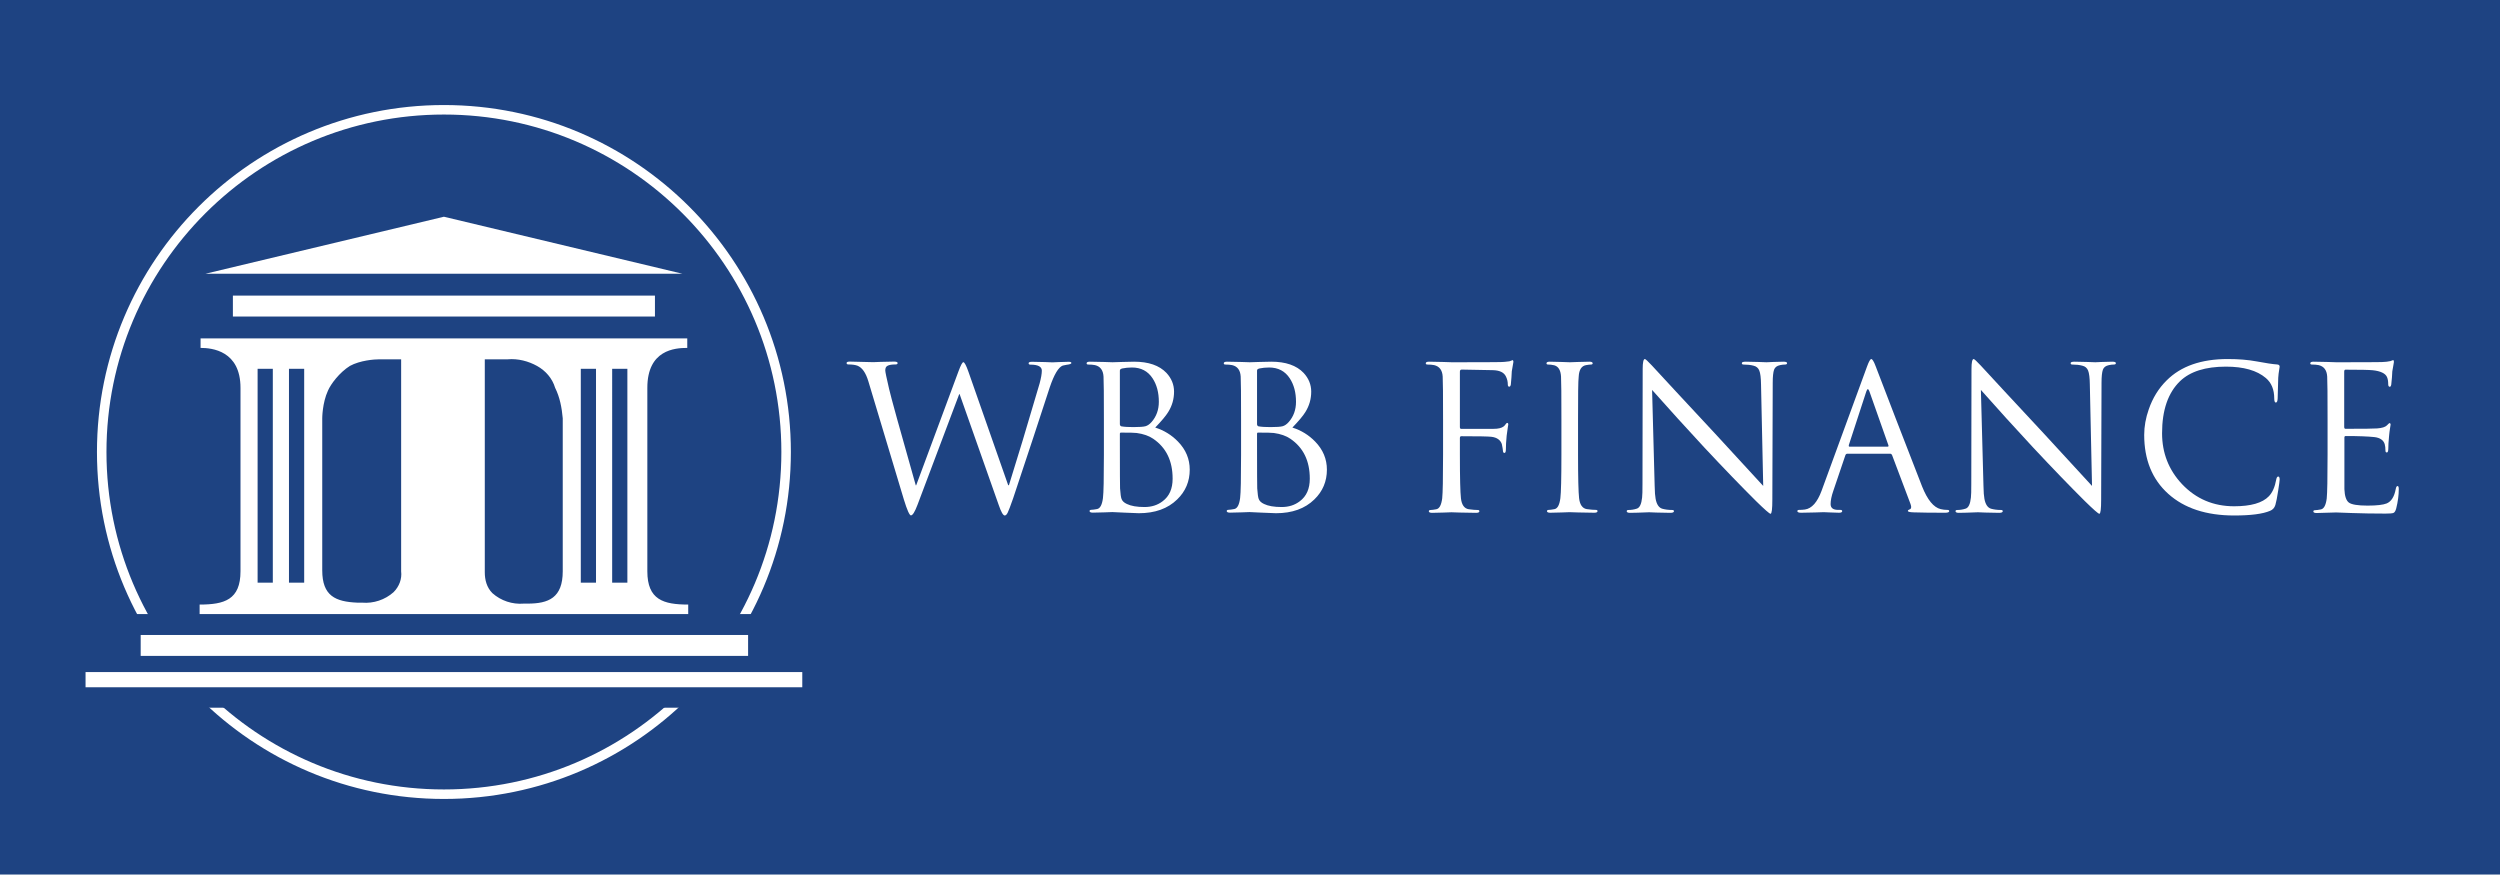
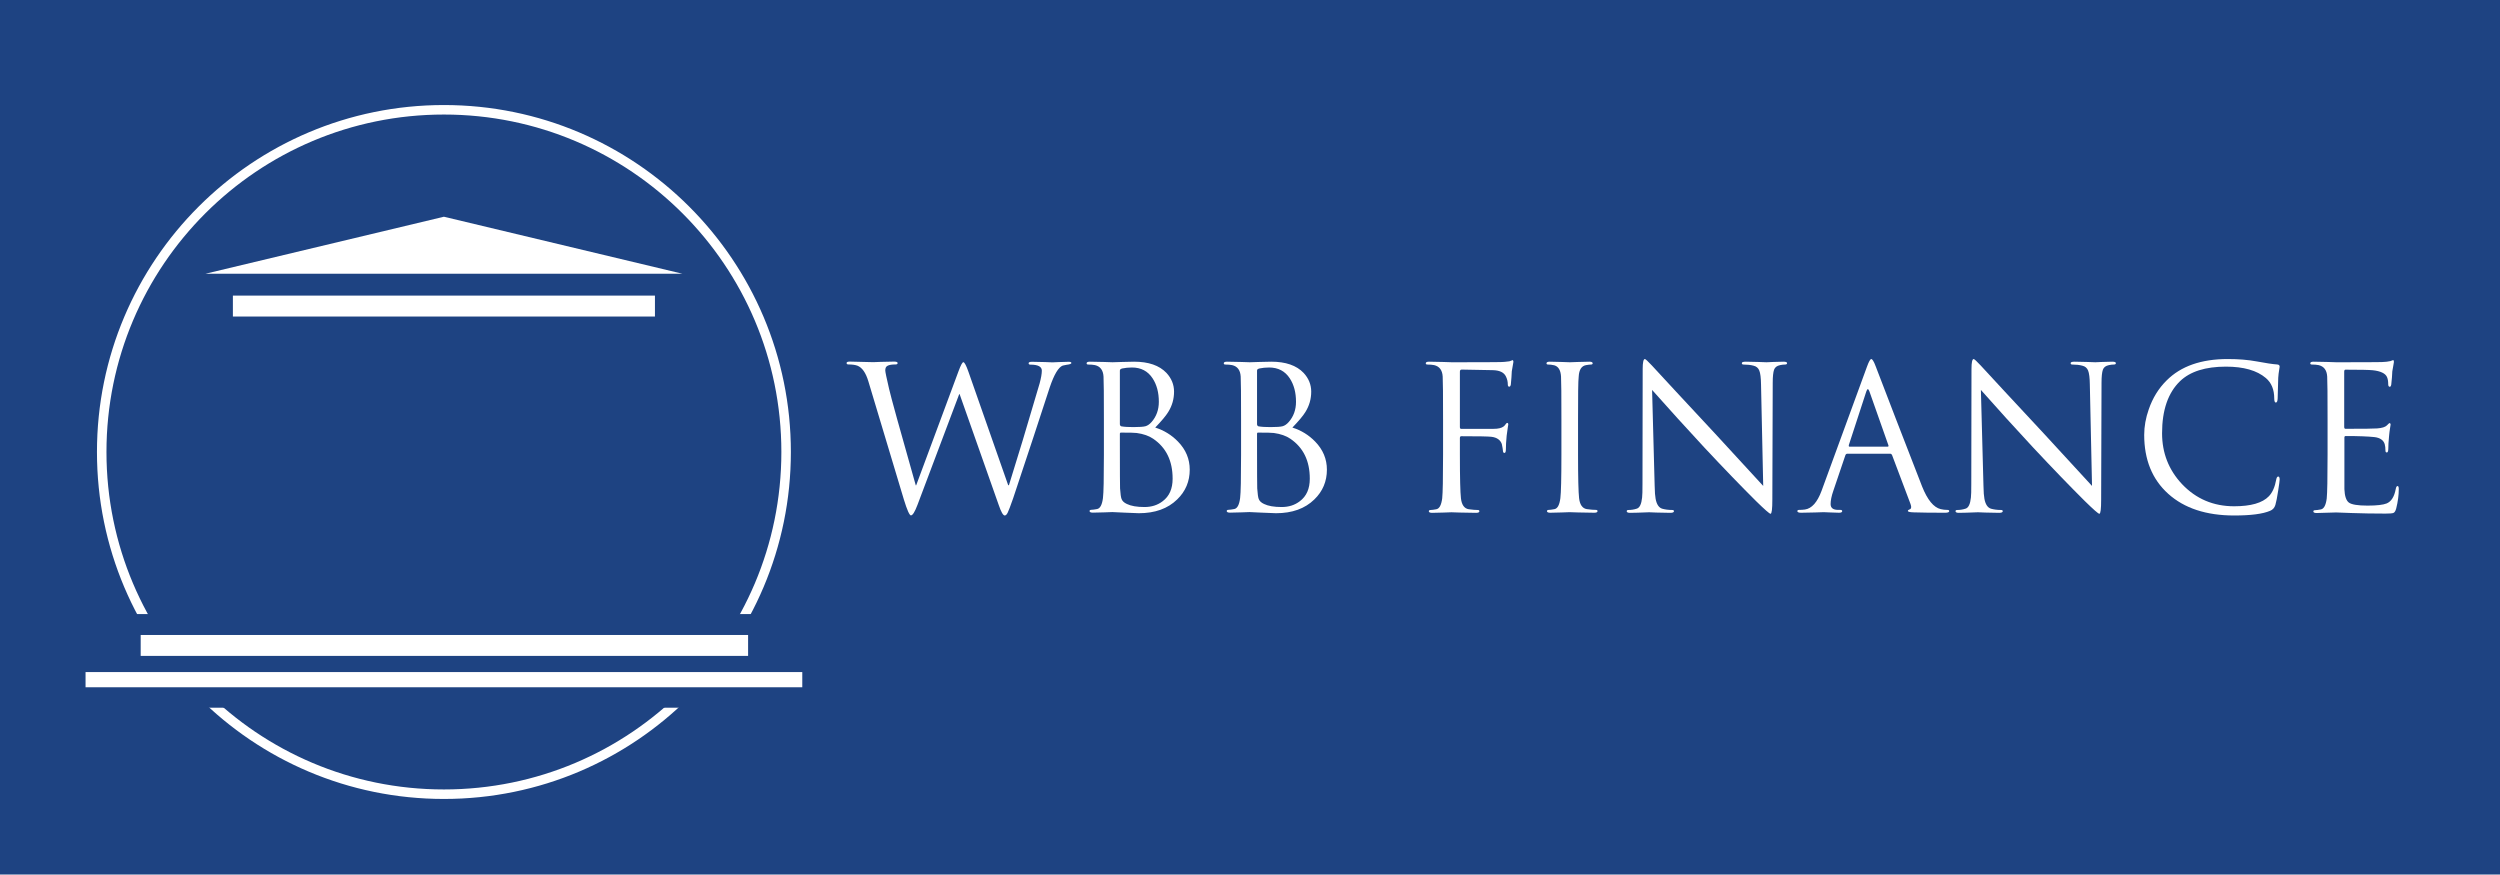
<svg xmlns="http://www.w3.org/2000/svg" version="1.1" id="Layer_1" x="0px" y="0px" viewBox="0 0 263 92" style="enable-background:new 0 0 263 92;" xml:space="preserve">
  <style type="text/css">
	.st0{fill:#1E4382;}
	.st1{fill:#FFFFFF;}
	.st2{fill:none;stroke:#FFFFFF;stroke-miterlimit:10;}
</style>
  <rect class="st0" width="263" height="92" />
  <g>
    <path class="st1" d="M101.88,39.11l4.18,11.93h0.08c0.84-2.67,1.92-6.24,3.23-10.71c0.15-0.56,0.23-1.01,0.23-1.34   c0-0.42-0.4-0.63-1.2-0.63c-0.13,0-0.19-0.05-0.19-0.15s0.12-0.15,0.36-0.15c0.43,0,0.9,0.01,1.41,0.03   c0.5,0.02,0.75,0.03,0.74,0.03c0.01,0,0.24-0.01,0.67-0.03c0.43-0.02,0.78-0.03,1.03-0.03c0.2,0,0.29,0.04,0.29,0.13   c0,0.08-0.17,0.15-0.53,0.19c-0.15,0.03-0.28,0.06-0.38,0.08c-0.45,0.17-0.9,0.92-1.36,2.27c-1.01,3.12-2.3,7.02-3.86,11.7   c-0.28,0.8-0.47,1.3-0.57,1.5c-0.1,0.2-0.2,0.3-0.31,0.3c-0.17,0-0.38-0.36-0.63-1.09l-4.12-11.68h-0.04l-4.39,11.65   c-0.28,0.74-0.51,1.11-0.69,1.11c-0.15,0-0.4-0.55-0.74-1.66l-3.74-12.45c-0.27-0.9-0.65-1.44-1.15-1.64   c-0.22-0.08-0.54-0.13-0.95-0.13c-0.13,0-0.19-0.05-0.19-0.15s0.11-0.15,0.34-0.15c0.43,0,1.26,0.02,2.48,0.06   c-0.01,0,0.24-0.01,0.76-0.03c0.52-0.02,0.99-0.03,1.41-0.03c0.25,0,0.38,0.05,0.38,0.15s-0.07,0.15-0.21,0.15   c-0.38,0-0.65,0.04-0.83,0.13c-0.18,0.08-0.26,0.25-0.26,0.5c0,0.14,0.13,0.78,0.4,1.93c0.18,0.81,1.12,4.2,2.81,10.16h0.04   l4.45-11.99c0.24-0.65,0.41-0.97,0.52-0.97C101.48,38.13,101.65,38.46,101.88,39.11z" />
    <path class="st1" d="M116.13,47.85v-3.7c0-2.56-0.01-4.07-0.04-4.54c-0.04-0.67-0.34-1.07-0.9-1.2c-0.2-0.04-0.43-0.06-0.71-0.06   c-0.11,0-0.17-0.04-0.17-0.13c0-0.11,0.11-0.17,0.34-0.17c0.39,0,0.9,0.01,1.51,0.03c0.62,0.02,0.9,0.03,0.86,0.03   c0.13,0,0.45-0.01,0.97-0.03c0.52-0.02,0.96-0.03,1.32-0.03c1.51,0,2.65,0.39,3.4,1.18c0.53,0.57,0.8,1.23,0.8,1.97   c0,0.77-0.2,1.48-0.61,2.14c-0.25,0.41-0.71,0.95-1.37,1.64c0.92,0.29,1.72,0.78,2.39,1.47c0.83,0.85,1.24,1.84,1.24,2.96   c0,1.23-0.44,2.28-1.32,3.13c-0.99,0.97-2.34,1.45-4.03,1.45c-0.18,0-0.69-0.02-1.51-0.06c-0.83-0.04-1.25-0.06-1.28-0.06   c0.01,0-0.26,0.01-0.83,0.03c-0.57,0.02-0.98,0.03-1.23,0.03c-0.22,0-0.34-0.06-0.34-0.17c0-0.08,0.07-0.13,0.2-0.13   c0.13,0,0.33-0.03,0.6-0.08c0.32-0.07,0.52-0.45,0.61-1.15C116.1,51.86,116.13,50.34,116.13,47.85z M117.81,38.99v5.63   c0,0.11,0.05,0.19,0.15,0.23c0.34,0.06,0.76,0.08,1.28,0.08c0.62,0,1.04-0.03,1.26-0.09c0.22-0.06,0.44-0.21,0.65-0.45   c0.5-0.57,0.76-1.28,0.76-2.12c0-0.98-0.22-1.8-0.65-2.46c-0.5-0.77-1.23-1.15-2.18-1.15c-0.38,0-0.71,0.04-1.01,0.1   C117.9,38.8,117.81,38.87,117.81,38.99z M117.81,45.64v1.2c0,2.8,0.01,4.31,0.02,4.54c0.04,0.57,0.09,0.94,0.15,1.09   c0.07,0.22,0.26,0.41,0.57,0.55c0.43,0.21,1.05,0.32,1.85,0.32c0.74,0,1.38-0.2,1.91-0.61c0.7-0.52,1.05-1.31,1.05-2.37   c0-1.88-0.68-3.27-2.04-4.2c-0.45-0.31-1.03-0.51-1.74-0.61c-0.21-0.03-0.76-0.04-1.64-0.04C117.86,45.5,117.81,45.55,117.81,45.64   z" />
    <path class="st1" d="M130.56,47.85v-3.7c0-2.56-0.01-4.07-0.04-4.54c-0.04-0.67-0.34-1.07-0.9-1.2c-0.2-0.04-0.43-0.06-0.71-0.06   c-0.11,0-0.17-0.04-0.17-0.13c0-0.11,0.11-0.17,0.34-0.17c0.39,0,0.9,0.01,1.51,0.03c0.62,0.02,0.9,0.03,0.86,0.03   c0.13,0,0.45-0.01,0.97-0.03c0.52-0.02,0.96-0.03,1.32-0.03c1.51,0,2.65,0.39,3.4,1.18c0.53,0.57,0.8,1.23,0.8,1.97   c0,0.77-0.2,1.48-0.61,2.14c-0.25,0.41-0.71,0.95-1.37,1.64c0.92,0.29,1.72,0.78,2.39,1.47c0.83,0.85,1.24,1.84,1.24,2.96   c0,1.23-0.44,2.28-1.32,3.13c-0.99,0.97-2.34,1.45-4.03,1.45c-0.18,0-0.69-0.02-1.51-0.06c-0.83-0.04-1.25-0.06-1.28-0.06   c0.01,0-0.26,0.01-0.83,0.03c-0.57,0.02-0.98,0.03-1.23,0.03c-0.22,0-0.34-0.06-0.34-0.17c0-0.08,0.07-0.13,0.2-0.13   c0.13,0,0.33-0.03,0.6-0.08c0.32-0.07,0.52-0.45,0.61-1.15C130.53,51.86,130.56,50.34,130.56,47.85z M132.24,38.99v5.63   c0,0.11,0.05,0.19,0.15,0.23c0.34,0.06,0.76,0.08,1.28,0.08c0.62,0,1.04-0.03,1.26-0.09c0.22-0.06,0.44-0.21,0.65-0.45   c0.5-0.57,0.76-1.28,0.76-2.12c0-0.98-0.22-1.8-0.65-2.46c-0.5-0.77-1.23-1.15-2.18-1.15c-0.38,0-0.71,0.04-1.01,0.1   C132.32,38.8,132.24,38.87,132.24,38.99z M132.24,45.64v1.2c0,2.8,0.01,4.31,0.02,4.54c0.04,0.57,0.09,0.94,0.15,1.09   c0.07,0.22,0.26,0.41,0.57,0.55c0.43,0.21,1.05,0.32,1.85,0.32c0.74,0,1.38-0.2,1.91-0.61c0.7-0.52,1.05-1.31,1.05-2.37   c0-1.88-0.68-3.27-2.04-4.2c-0.45-0.31-1.03-0.51-1.74-0.61c-0.21-0.03-0.76-0.04-1.64-0.04C132.28,45.5,132.24,45.55,132.24,45.64   z" />
    <path class="st1" d="M151.81,47.85v-3.7c0-2.56-0.01-4.07-0.04-4.54c-0.04-0.67-0.34-1.07-0.9-1.2c-0.2-0.04-0.43-0.06-0.71-0.06   c-0.11,0-0.17-0.04-0.17-0.13c0-0.11,0.11-0.17,0.34-0.17c0.39,0,0.9,0.01,1.51,0.03c0.62,0.02,0.9,0.03,0.86,0.03   c3.15,0,4.87-0.01,5.17-0.02c0.24,0,0.55-0.03,0.92-0.08c0.25-0.08,0.35-0.13,0.29-0.13c0.08,0,0.13,0.06,0.13,0.19   c0,0.04-0.02,0.16-0.06,0.36c-0.04,0.2-0.08,0.41-0.11,0.63c-0.01,0.38-0.05,0.84-0.1,1.39c-0.03,0.15-0.08,0.23-0.17,0.23   c-0.1,0-0.15-0.08-0.15-0.25c0-0.27-0.06-0.54-0.19-0.81c-0.2-0.44-0.67-0.67-1.43-0.68l-3.23-0.06c-0.13,0-0.19,0.08-0.19,0.23   v5.82c0,0.13,0.05,0.19,0.15,0.19h2.69c0.6,0,0.95-0.01,1.03-0.02c0.43-0.04,0.73-0.17,0.88-0.39c0.1-0.14,0.17-0.22,0.23-0.22   c0.07,0,0.11,0.06,0.11,0.17c0,0.03-0.02,0.15-0.06,0.38c-0.04,0.27-0.08,0.53-0.11,0.8c-0.06,0.59-0.08,1.06-0.08,1.41   c0,0.27-0.05,0.4-0.15,0.4c-0.1,0-0.15-0.07-0.16-0.22c-0.01-0.15-0.05-0.39-0.12-0.72c-0.15-0.43-0.52-0.69-1.09-0.76   c-0.34-0.04-1.39-0.06-3.17-0.06c-0.1,0-0.15,0.06-0.15,0.19v1.78c0,2.42,0.04,3.94,0.11,4.56c0.08,0.7,0.36,1.08,0.82,1.15   c0.41,0.06,0.72,0.08,0.95,0.08c0.11,0,0.17,0.04,0.17,0.13c0,0.11-0.11,0.17-0.34,0.17c-0.48,0-1.04-0.01-1.69-0.03   c-0.65-0.02-0.95-0.03-0.89-0.03c0.01,0-0.26,0.01-0.83,0.03c-0.57,0.02-0.98,0.03-1.23,0.03c-0.22,0-0.34-0.06-0.34-0.17   c0-0.08,0.07-0.13,0.2-0.13c0.13,0,0.33-0.03,0.6-0.08c0.32-0.07,0.52-0.45,0.61-1.15C151.78,51.86,151.81,50.34,151.81,47.85z" />
    <path class="st1" d="M166.01,44.15v3.7c0,2.42,0.04,3.94,0.11,4.56c0.08,0.7,0.36,1.08,0.82,1.15c0.41,0.06,0.72,0.08,0.95,0.08   c0.11,0,0.17,0.04,0.17,0.13c0,0.11-0.11,0.17-0.34,0.17c-0.48,0-1.04-0.01-1.69-0.03c-0.65-0.02-0.95-0.03-0.89-0.03   c0.01,0-0.26,0.01-0.83,0.03c-0.57,0.02-0.98,0.03-1.23,0.03c-0.22,0-0.34-0.06-0.34-0.17c0-0.08,0.07-0.13,0.2-0.13   c0.13,0,0.33-0.03,0.6-0.08c0.32-0.07,0.52-0.45,0.61-1.15c0.07-0.55,0.11-2.07,0.11-4.56v-3.7c0-2.56-0.01-4.07-0.04-4.54   c-0.04-0.67-0.28-1.06-0.71-1.18c-0.24-0.06-0.46-0.08-0.65-0.08c-0.11,0-0.17-0.04-0.17-0.13c0-0.11,0.11-0.17,0.34-0.17   c0.28,0,0.71,0.01,1.28,0.03c0.57,0.02,0.85,0.03,0.84,0.03c-0.01,0,0.26-0.01,0.83-0.03c0.57-0.02,0.98-0.03,1.23-0.03   c0.22,0,0.34,0.06,0.34,0.17c0,0.08-0.06,0.13-0.17,0.13s-0.29,0.02-0.52,0.06c-0.48,0.08-0.74,0.48-0.78,1.2   C166.02,40.08,166.01,41.59,166.01,44.15z" />
    <path class="st1" d="M173.8,41.02l0.27,10.06c0.01,0.67,0.05,1.13,0.1,1.39c0.11,0.6,0.35,0.95,0.71,1.05   c0.29,0.08,0.64,0.13,1.05,0.13c0.11,0,0.17,0.04,0.17,0.13c0,0.11-0.13,0.17-0.38,0.17c-0.48,0-0.97-0.01-1.48-0.03   c-0.51-0.02-0.76-0.03-0.75-0.03c-0.97,0.04-1.64,0.06-2.02,0.06c-0.22,0-0.34-0.06-0.34-0.17c0-0.08,0.06-0.13,0.17-0.13   c0.29,0,0.59-0.04,0.89-0.14c0.3-0.09,0.49-0.48,0.56-1.17c0.03-0.21,0.04-0.71,0.04-1.49l0.02-12.03c0-0.7,0.08-1.05,0.23-1.05   c0.07,0,0.31,0.22,0.73,0.67c1.15,1.25,3.37,3.65,6.68,7.2c1.46,1.6,3.14,3.42,5.04,5.48l-0.23-10.67   c-0.01-0.7-0.07-1.19-0.18-1.46c-0.1-0.27-0.31-0.45-0.61-0.52c-0.3-0.08-0.66-0.12-1.06-0.12c-0.11,0-0.17-0.05-0.17-0.15   s0.14-0.15,0.42-0.15c0.38,0,0.83,0.01,1.36,0.03c0.53,0.02,0.81,0.03,0.82,0.03c0.03,0,0.25-0.01,0.66-0.03   c0.41-0.02,0.79-0.03,1.12-0.03c0.25,0,0.38,0.05,0.38,0.15s-0.07,0.15-0.22,0.15c-0.15,0-0.32,0.02-0.51,0.06   c-0.34,0.07-0.55,0.23-0.64,0.49c-0.09,0.26-0.14,0.72-0.14,1.37l-0.04,12.29c0,0.99-0.06,1.49-0.19,1.49   c-0.11,0-0.62-0.45-1.53-1.34c-1.51-1.5-3.34-3.39-5.48-5.68C177.36,44.99,175.54,42.98,173.8,41.02z" />
    <path class="st1" d="M191.63,51.63l4.77-13.04c0.2-0.55,0.35-0.82,0.46-0.82s0.27,0.25,0.46,0.76c1.2,3.16,2.84,7.38,4.89,12.66   c0.56,1.4,1.21,2.19,1.95,2.37c0.24,0.06,0.47,0.08,0.69,0.08c0.14,0,0.21,0.04,0.21,0.13c0,0.11-0.14,0.17-0.42,0.17   c-1.37,0-2.47-0.01-3.3-0.04c-0.42-0.01-0.63-0.06-0.63-0.15c0-0.07,0.05-0.12,0.15-0.15c0.21-0.06,0.25-0.24,0.13-0.57l-1.95-5.17   c-0.04-0.08-0.11-0.13-0.19-0.13h-4.51c-0.1,0-0.17,0.06-0.21,0.17l-1.26,3.72c-0.2,0.57-0.29,1.04-0.29,1.41   c0,0.41,0.27,0.61,0.8,0.61h0.21c0.14,0,0.21,0.04,0.21,0.13c0,0.11-0.11,0.17-0.32,0.17c-0.2,0-0.5-0.01-0.92-0.03   c-0.42-0.02-0.66-0.03-0.71-0.03c-0.01,0-0.32,0.01-0.9,0.03c-0.59,0.02-1.08,0.03-1.47,0.03c-0.27,0-0.4-0.06-0.4-0.17   c0-0.08,0.06-0.13,0.19-0.13c0.2,0,0.4-0.01,0.61-0.04C190.59,53.5,191.18,52.85,191.63,51.63z M194.57,46.99h4.01   c0.08,0,0.11-0.05,0.08-0.15l-2-5.67c-0.06-0.15-0.11-0.23-0.17-0.23c-0.04,0-0.09,0.08-0.15,0.23l-1.85,5.67   C194.48,46.94,194.5,46.99,194.57,46.99z" />
    <path class="st1" d="M208.39,41.02l0.27,10.06c0.01,0.67,0.05,1.13,0.1,1.39c0.11,0.6,0.35,0.95,0.71,1.05   c0.29,0.08,0.64,0.13,1.05,0.13c0.11,0,0.17,0.04,0.17,0.13c0,0.11-0.13,0.17-0.38,0.17c-0.48,0-0.97-0.01-1.48-0.03   c-0.51-0.02-0.76-0.03-0.75-0.03c-0.97,0.04-1.64,0.06-2.02,0.06c-0.22,0-0.34-0.06-0.34-0.17c0-0.08,0.06-0.13,0.17-0.13   c0.29,0,0.59-0.04,0.89-0.14c0.3-0.09,0.49-0.48,0.56-1.17c0.03-0.21,0.04-0.71,0.04-1.49l0.02-12.03c0-0.7,0.08-1.05,0.23-1.05   c0.07,0,0.31,0.22,0.73,0.67c1.15,1.25,3.37,3.65,6.68,7.2c1.46,1.6,3.14,3.42,5.04,5.48l-0.23-10.67   c-0.01-0.7-0.07-1.19-0.18-1.46c-0.1-0.27-0.31-0.45-0.61-0.52c-0.3-0.08-0.66-0.12-1.06-0.12c-0.11,0-0.17-0.05-0.17-0.15   s0.14-0.15,0.42-0.15c0.38,0,0.83,0.01,1.36,0.03c0.53,0.02,0.81,0.03,0.82,0.03c0.03,0,0.25-0.01,0.66-0.03   c0.41-0.02,0.79-0.03,1.12-0.03c0.25,0,0.38,0.05,0.38,0.15s-0.07,0.15-0.22,0.15c-0.15,0-0.32,0.02-0.51,0.06   c-0.34,0.07-0.55,0.23-0.64,0.49c-0.09,0.26-0.14,0.72-0.14,1.37l-0.04,12.29c0,0.99-0.06,1.49-0.19,1.49   c-0.11,0-0.62-0.45-1.53-1.34c-1.51-1.5-3.34-3.39-5.48-5.68C211.95,44.99,210.12,42.98,208.39,41.02z" />
    <path class="st1" d="M235.04,54.23c-2.94,0-5.25-0.76-6.94-2.28c-1.69-1.52-2.53-3.59-2.53-6.2c0-0.88,0.16-1.78,0.48-2.69   c0.41-1.19,1.03-2.2,1.88-3.04c1.5-1.5,3.64-2.25,6.42-2.25c1.12,0,2.14,0.08,3.05,0.25c0.97,0.18,1.68,0.29,2.15,0.32   c0.18,0.01,0.27,0.09,0.27,0.23c0,0.04-0.02,0.17-0.06,0.4c-0.04,0.22-0.07,0.48-0.09,0.78c-0.01,0.62-0.04,1.34-0.06,2.16   c-0.01,0.29-0.08,0.44-0.19,0.44c-0.11,0-0.17-0.15-0.17-0.44c0-0.92-0.29-1.64-0.88-2.14c-0.94-0.8-2.34-1.2-4.2-1.2   c-2.16,0-3.77,0.51-4.83,1.53c-1.26,1.22-1.89,3.04-1.89,5.48c0,2.07,0.7,3.86,2.1,5.35c1.47,1.55,3.3,2.33,5.48,2.33   c1.76,0,2.98-0.35,3.65-1.05c0.38-0.39,0.64-0.98,0.78-1.76c0.04-0.21,0.11-0.32,0.21-0.32c0.1,0,0.15,0.11,0.15,0.32   c0,0.11-0.05,0.49-0.15,1.13c-0.11,0.73-0.21,1.24-0.3,1.54c-0.09,0.3-0.28,0.51-0.56,0.62C238.03,54.07,236.77,54.23,235.04,54.23   z" />
    <path class="st1" d="M244.86,47.85v-3.7c0-2.56-0.01-4.07-0.04-4.54c-0.04-0.67-0.34-1.07-0.9-1.2c-0.2-0.04-0.43-0.06-0.71-0.06   c-0.11,0-0.17-0.04-0.17-0.13c0-0.11,0.11-0.17,0.34-0.17c0.39,0,0.9,0.01,1.51,0.03c0.62,0.02,0.9,0.03,0.86,0.03   c2.91,0,4.51-0.01,4.81-0.02c0.38-0.01,0.68-0.05,0.9-0.1c0.03,0,0.07-0.02,0.14-0.05c0.06-0.03,0.12-0.05,0.16-0.05   c0.06,0,0.08,0.06,0.08,0.19c0,0.04-0.02,0.16-0.06,0.36c-0.04,0.2-0.08,0.41-0.11,0.63c-0.01,0.38-0.05,0.84-0.11,1.39   c-0.03,0.15-0.08,0.23-0.15,0.23c-0.11,0-0.17-0.09-0.17-0.27c0-0.31-0.04-0.56-0.13-0.76c-0.17-0.38-0.67-0.62-1.49-0.71   c-0.38-0.04-1.34-0.06-2.88-0.06c-0.08,0-0.13,0.07-0.13,0.21v5.8c0,0.14,0.04,0.21,0.13,0.21c1.9,0,3.02-0.01,3.34-0.04   c0.52-0.04,0.85-0.15,1.01-0.31s0.25-0.25,0.29-0.25c0.07,0,0.11,0.06,0.11,0.17c0,0.03-0.02,0.15-0.06,0.38   c-0.04,0.27-0.08,0.53-0.1,0.8c-0.06,0.59-0.08,1.03-0.08,1.31s-0.05,0.43-0.15,0.43c-0.1,0-0.15-0.06-0.15-0.19   c0-0.28-0.03-0.51-0.08-0.69c-0.13-0.42-0.49-0.67-1.09-0.74c-0.66-0.07-1.66-0.11-3-0.11c-0.1,0-0.15,0.05-0.15,0.15v5.44   c0.03,0.73,0.19,1.2,0.47,1.41s0.94,0.32,1.96,0.32c0.98,0,1.65-0.08,2.02-0.23c0.49-0.21,0.8-0.71,0.95-1.51   c0.04-0.21,0.1-0.32,0.19-0.32s0.13,0.11,0.13,0.32c0,0.64-0.09,1.32-0.27,2.04c-0.07,0.27-0.17,0.42-0.29,0.47   c-0.13,0.05-0.41,0.07-0.84,0.07c-1.27,0-2.46-0.02-3.56-0.06c-1.1-0.04-1.64-0.06-1.63-0.06c-0.22,0-0.57,0.01-1.03,0.03   c-0.46,0.02-0.8,0.03-1.03,0.03c-0.22,0-0.34-0.06-0.34-0.17c0-0.08,0.07-0.13,0.2-0.13c0.13,0,0.33-0.03,0.6-0.08   c0.32-0.07,0.52-0.45,0.61-1.15C244.83,51.86,244.86,50.34,244.86,47.85z" />
  </g>
  <circle class="st2" cx="46.7" cy="47.55" r="36" />
  <rect x="8.93" y="64.6" class="st0" width="75.54" height="9.85" />
  <g>
    <path class="st1" d="M24.5,31.1h44.4v2.2H24.5V31.1z" />
    <path class="st1" d="M46.7,22.8l-25.1,6h50.2L46.7,22.8z" />
-     <path class="st1" d="M21,63.6v1h51.4v-1c-2.6,0-4.3-0.5-4.3-3.5V40.8c0-4,2.9-4.2,4.2-4.2v-1H21.1v1c1.2,0,4.2,0.3,4.2,4.2v19.3   C25.3,63.1,23.6,63.6,21,63.6z M64.4,38.8H66v22.5h-1.6V38.8z M61.1,38.8h1.6v22.5h-1.6V38.8z M51.1,37.8h2.3   c1.1-0.1,2.2,0.2,3.1,0.7s1.6,1.3,1.9,2.3c0.5,1,0.7,2.1,0.8,3.2v16.1c0,2.8-1.5,3.4-3.7,3.4h-0.4c-1.2,0.1-2.4-0.3-3.3-1.1   C51.2,61.8,51,61,51,60.2V37.8L51.1,37.8z M39.9,37.8h2.3v22.3c0.1,0.8-0.2,1.6-0.8,2.2c-0.9,0.8-2.1,1.2-3.3,1.1h-0.5   c-2.3-0.1-3.7-0.7-3.7-3.4V44c0,0,0-1.6,0.6-2.9c0.3-0.7,1.2-1.9,2.3-2.6C37.9,37.9,39.4,37.8,39.9,37.8z M30.4,38.8H32v22.5h-1.6   V38.8z M27.1,38.8h1.6v22.5h-1.6V38.8z" />
    <path class="st1" d="M84.4,70.7v1.6H9v-1.6H84.4z" />
    <path class="st1" d="M14.8,66.8h63.9V69H14.8L14.8,66.8z" />
  </g>
</svg>